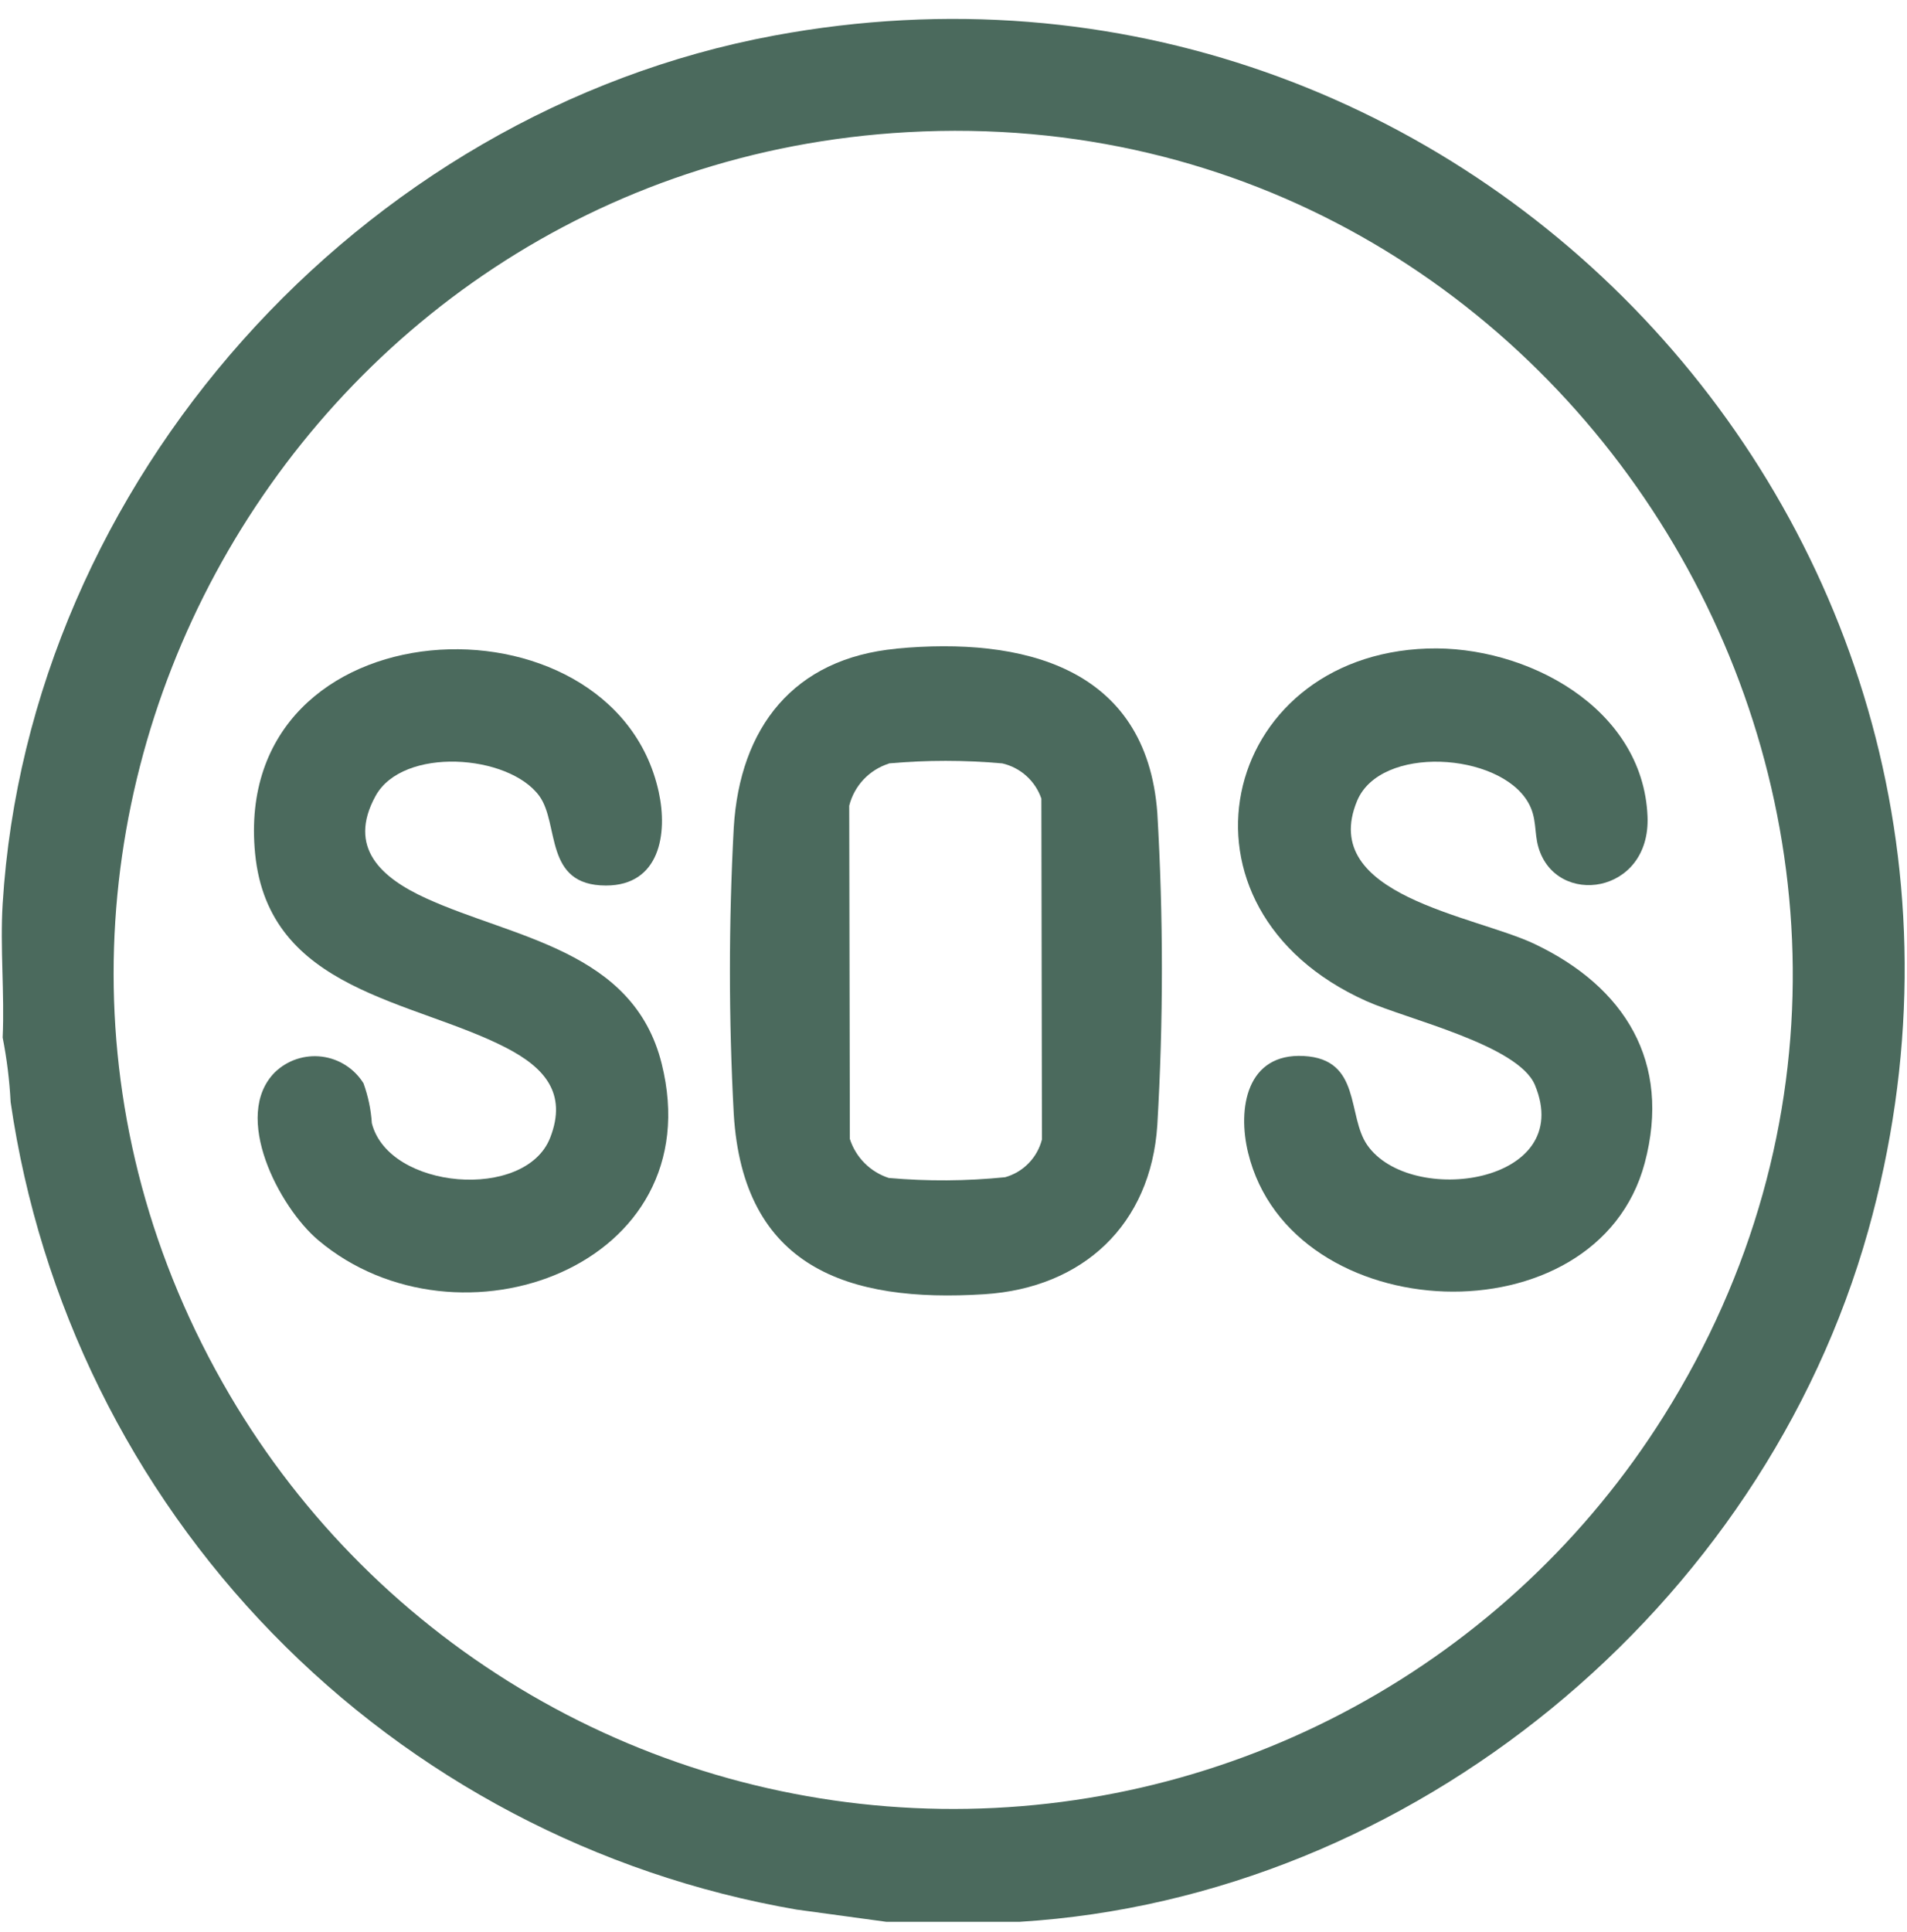
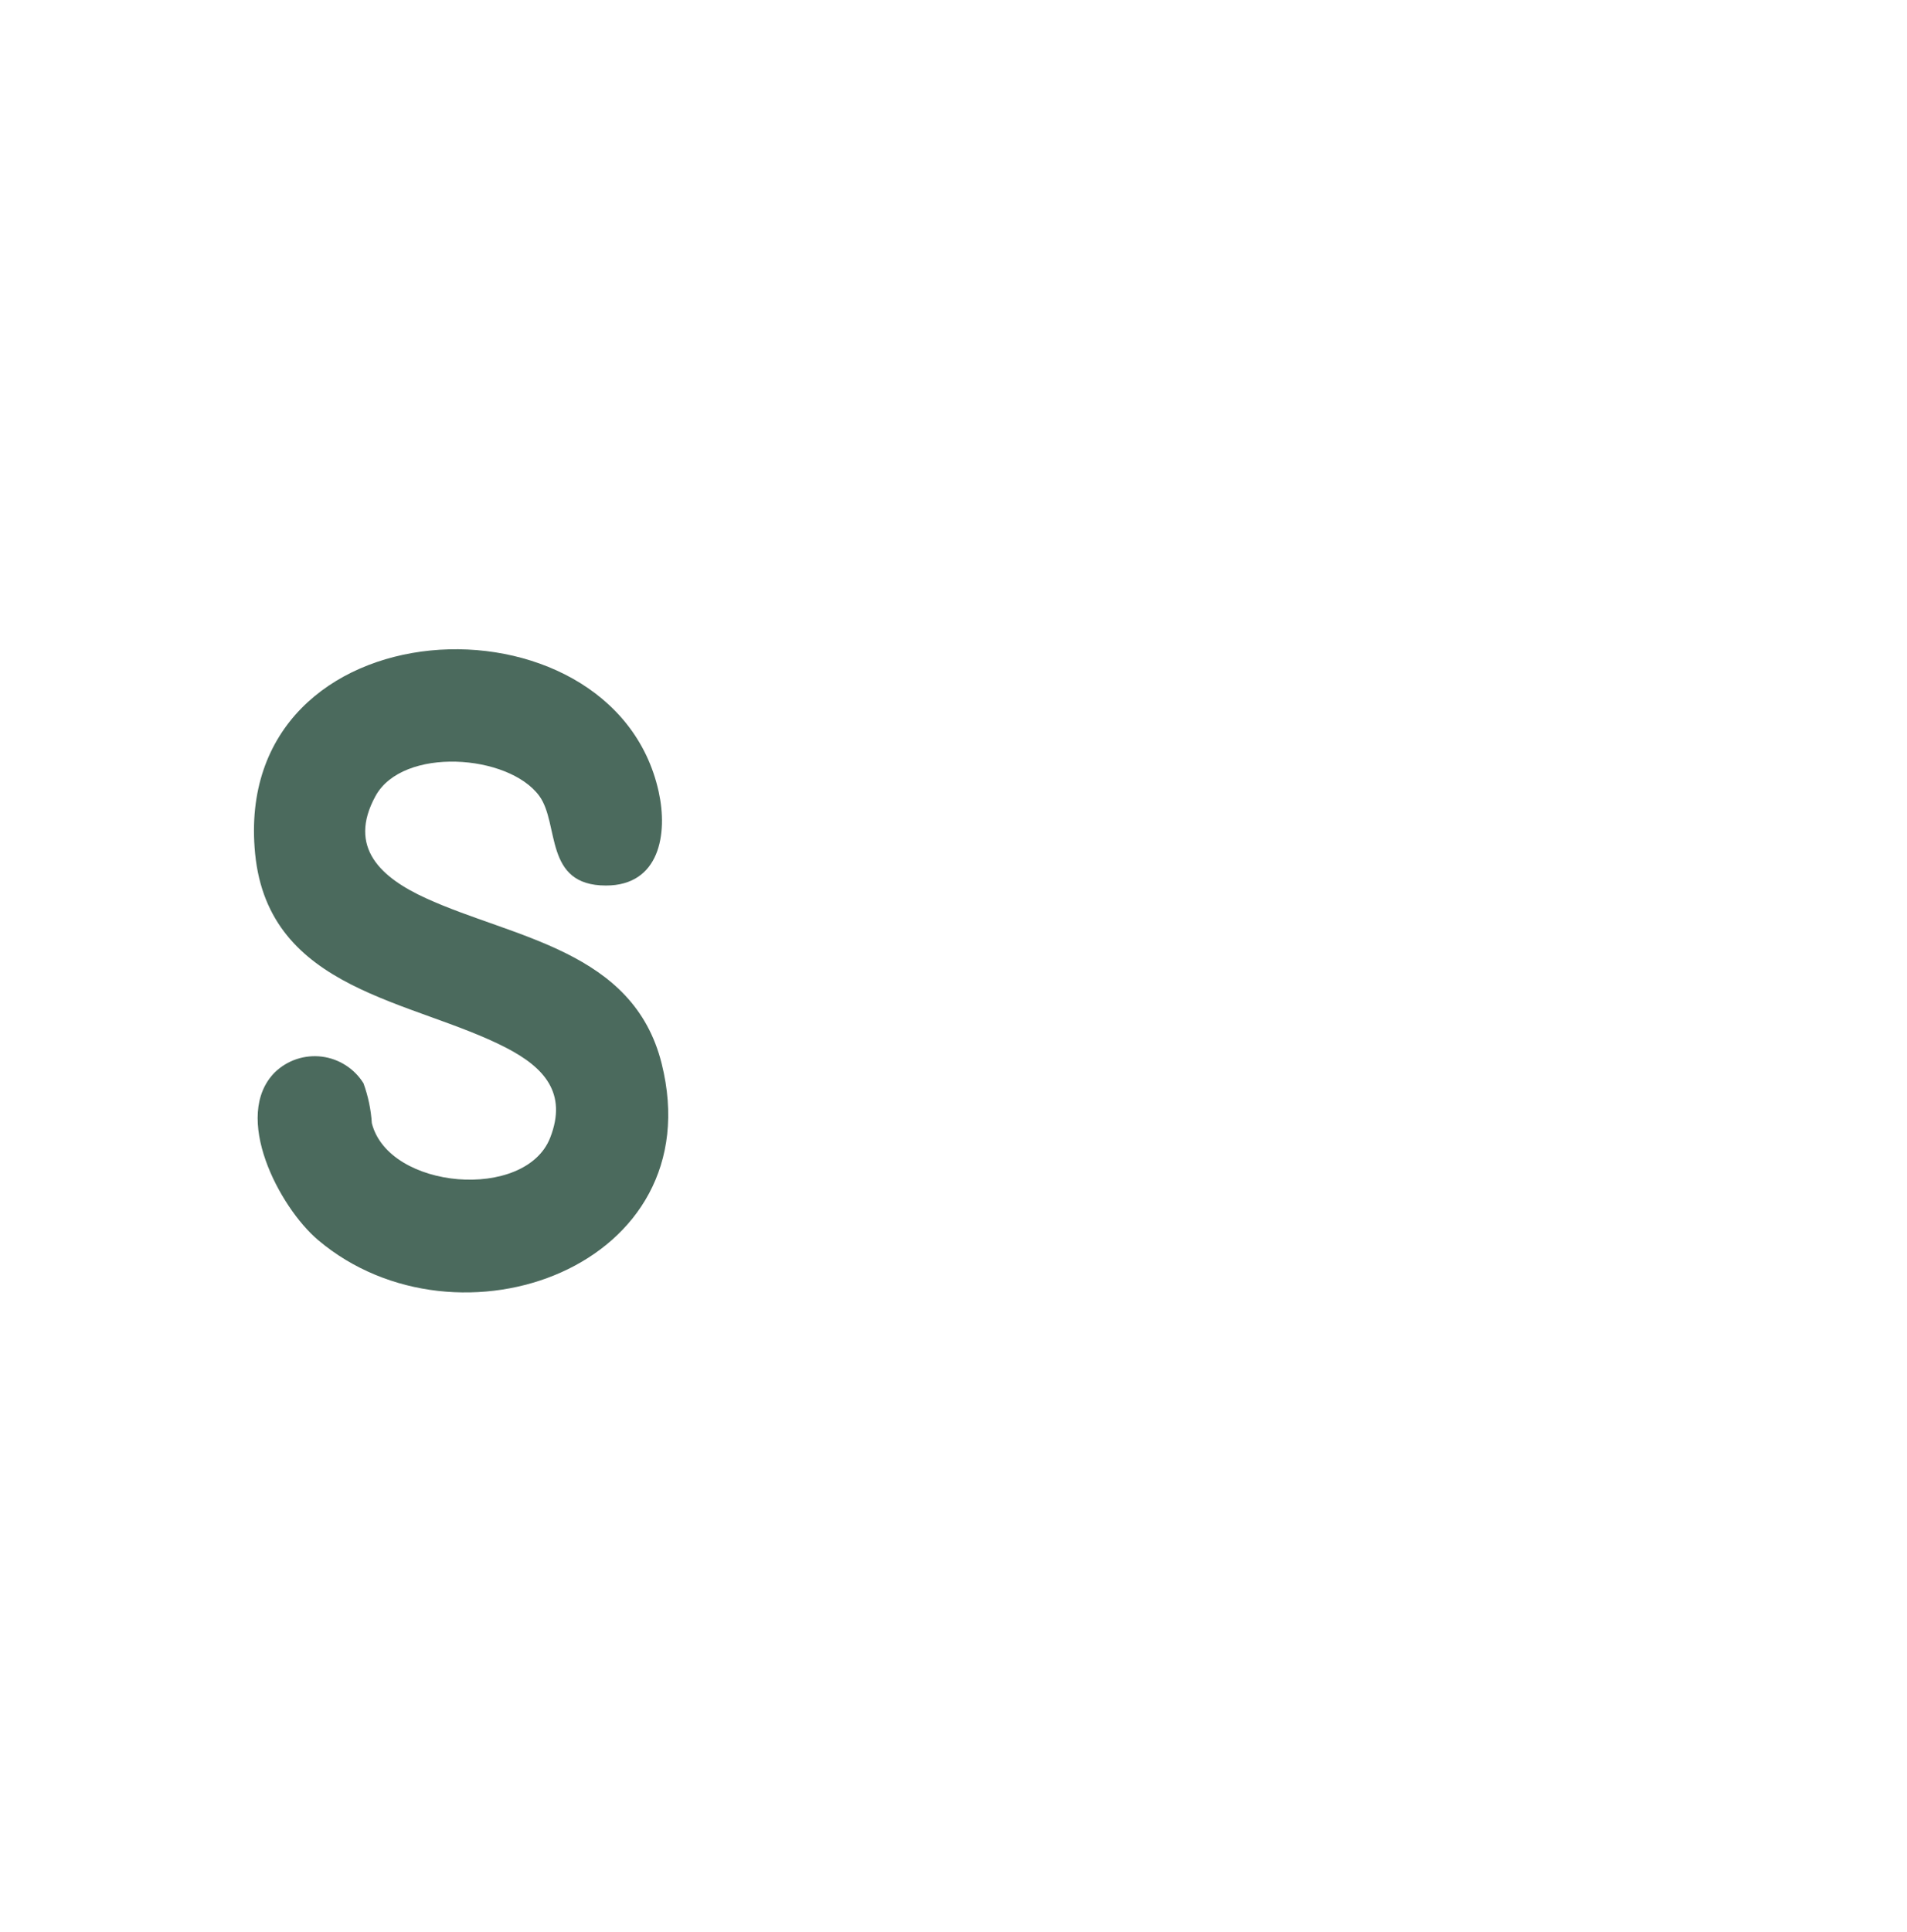
<svg xmlns="http://www.w3.org/2000/svg" width="79" height="80" viewBox="0 0 79 80" fill="none">
-   <path d="M0.11 37.431C1.189 19.951 14.895 4.661 32.068 1.473C60.844 -3.87 85.326 22.697 77.391 50.973C73.01 66.582 58.501 78.582 42.249 79.589H36.713L32.994 79.082C24.733 77.656 17.135 73.653 11.288 67.646C5.44 61.639 1.643 53.936 0.44 45.64C0.394 44.743 0.284 43.85 0.11 42.969C0.193 41.151 -0.001 39.237 0.11 37.431ZM37.604 5.473C11.797 6.902 -3.69 35.32 9.522 57.782C12.549 62.925 16.849 67.203 22.008 70.203C27.167 73.204 33.012 74.825 38.979 74.912C44.947 74.999 50.836 73.548 56.08 70.699C61.324 67.85 65.747 63.699 68.922 58.646C83.886 34.842 65.518 3.927 37.604 5.473Z" fill="#4B6A5D" />
-   <path d="M37.143 26.86C42.323 26.377 47.491 27.586 47.943 33.66C48.196 37.969 48.196 42.289 47.943 46.598C47.674 50.721 44.863 53.335 40.791 53.598C35.102 53.964 30.783 52.478 30.397 46.135C30.185 42.185 30.185 38.226 30.397 34.275C30.648 30.134 32.87 27.264 37.139 26.865M36.82 31.624C36.421 31.751 36.06 31.978 35.773 32.283C35.486 32.589 35.282 32.962 35.18 33.368L35.206 47.168C35.328 47.546 35.538 47.89 35.818 48.171C36.099 48.452 36.442 48.662 36.82 48.784C38.424 48.926 40.038 48.915 41.64 48.753C42.009 48.649 42.344 48.45 42.611 48.175C42.879 47.901 43.069 47.561 43.164 47.189L43.14 33.074C43.017 32.714 42.803 32.39 42.52 32.135C42.237 31.88 41.894 31.701 41.522 31.615C39.958 31.475 38.386 31.475 36.822 31.615" fill="#4B6A5D" />
  <path d="M11.389 44.406C11.644 44.16 11.951 43.974 12.287 43.862C12.624 43.751 12.981 43.715 13.332 43.759C13.684 43.803 14.022 43.925 14.32 44.116C14.619 44.307 14.871 44.562 15.058 44.863C15.251 45.395 15.368 45.952 15.404 46.517C16.104 49.275 21.771 49.741 22.792 47.117C23.515 45.264 22.532 44.201 20.977 43.397C17.114 41.397 11.126 41.063 10.568 35.347C9.55 24.893 25.396 24.234 27.286 32.784C27.673 34.533 27.328 36.673 25.102 36.673C22.517 36.673 23.189 34.122 22.34 32.962C21.07 31.227 16.686 30.916 15.559 32.962C14.375 35.113 15.815 36.362 17.645 37.199C21.272 38.857 26.234 39.34 27.41 44.047C29.51 52.456 18.974 56.247 13.18 51.358C11.561 49.989 9.588 46.213 11.389 44.406Z" fill="#4B6A5D" />
-   <path d="M59.14 26.858C63.209 26.722 68.063 29.291 68.251 33.81C68.387 37.047 64.47 37.589 63.733 35.096C63.543 34.45 63.682 33.878 63.3 33.222C62.094 31.151 57.181 30.845 56.218 33.17C54.593 37.094 61.088 37.91 63.58 39.097C67.301 40.872 69.252 43.972 68.134 48.168C66.151 55.605 53.489 55.052 51.706 47.745C51.255 45.906 51.64 43.606 54.009 43.733C56.409 43.86 55.795 46.207 56.64 47.421C58.431 49.995 65.296 49.037 63.586 44.934C62.894 43.276 58.286 42.212 56.602 41.458C48.032 37.618 50.513 27.147 59.136 26.858" fill="#4B6A5D" />
</svg>